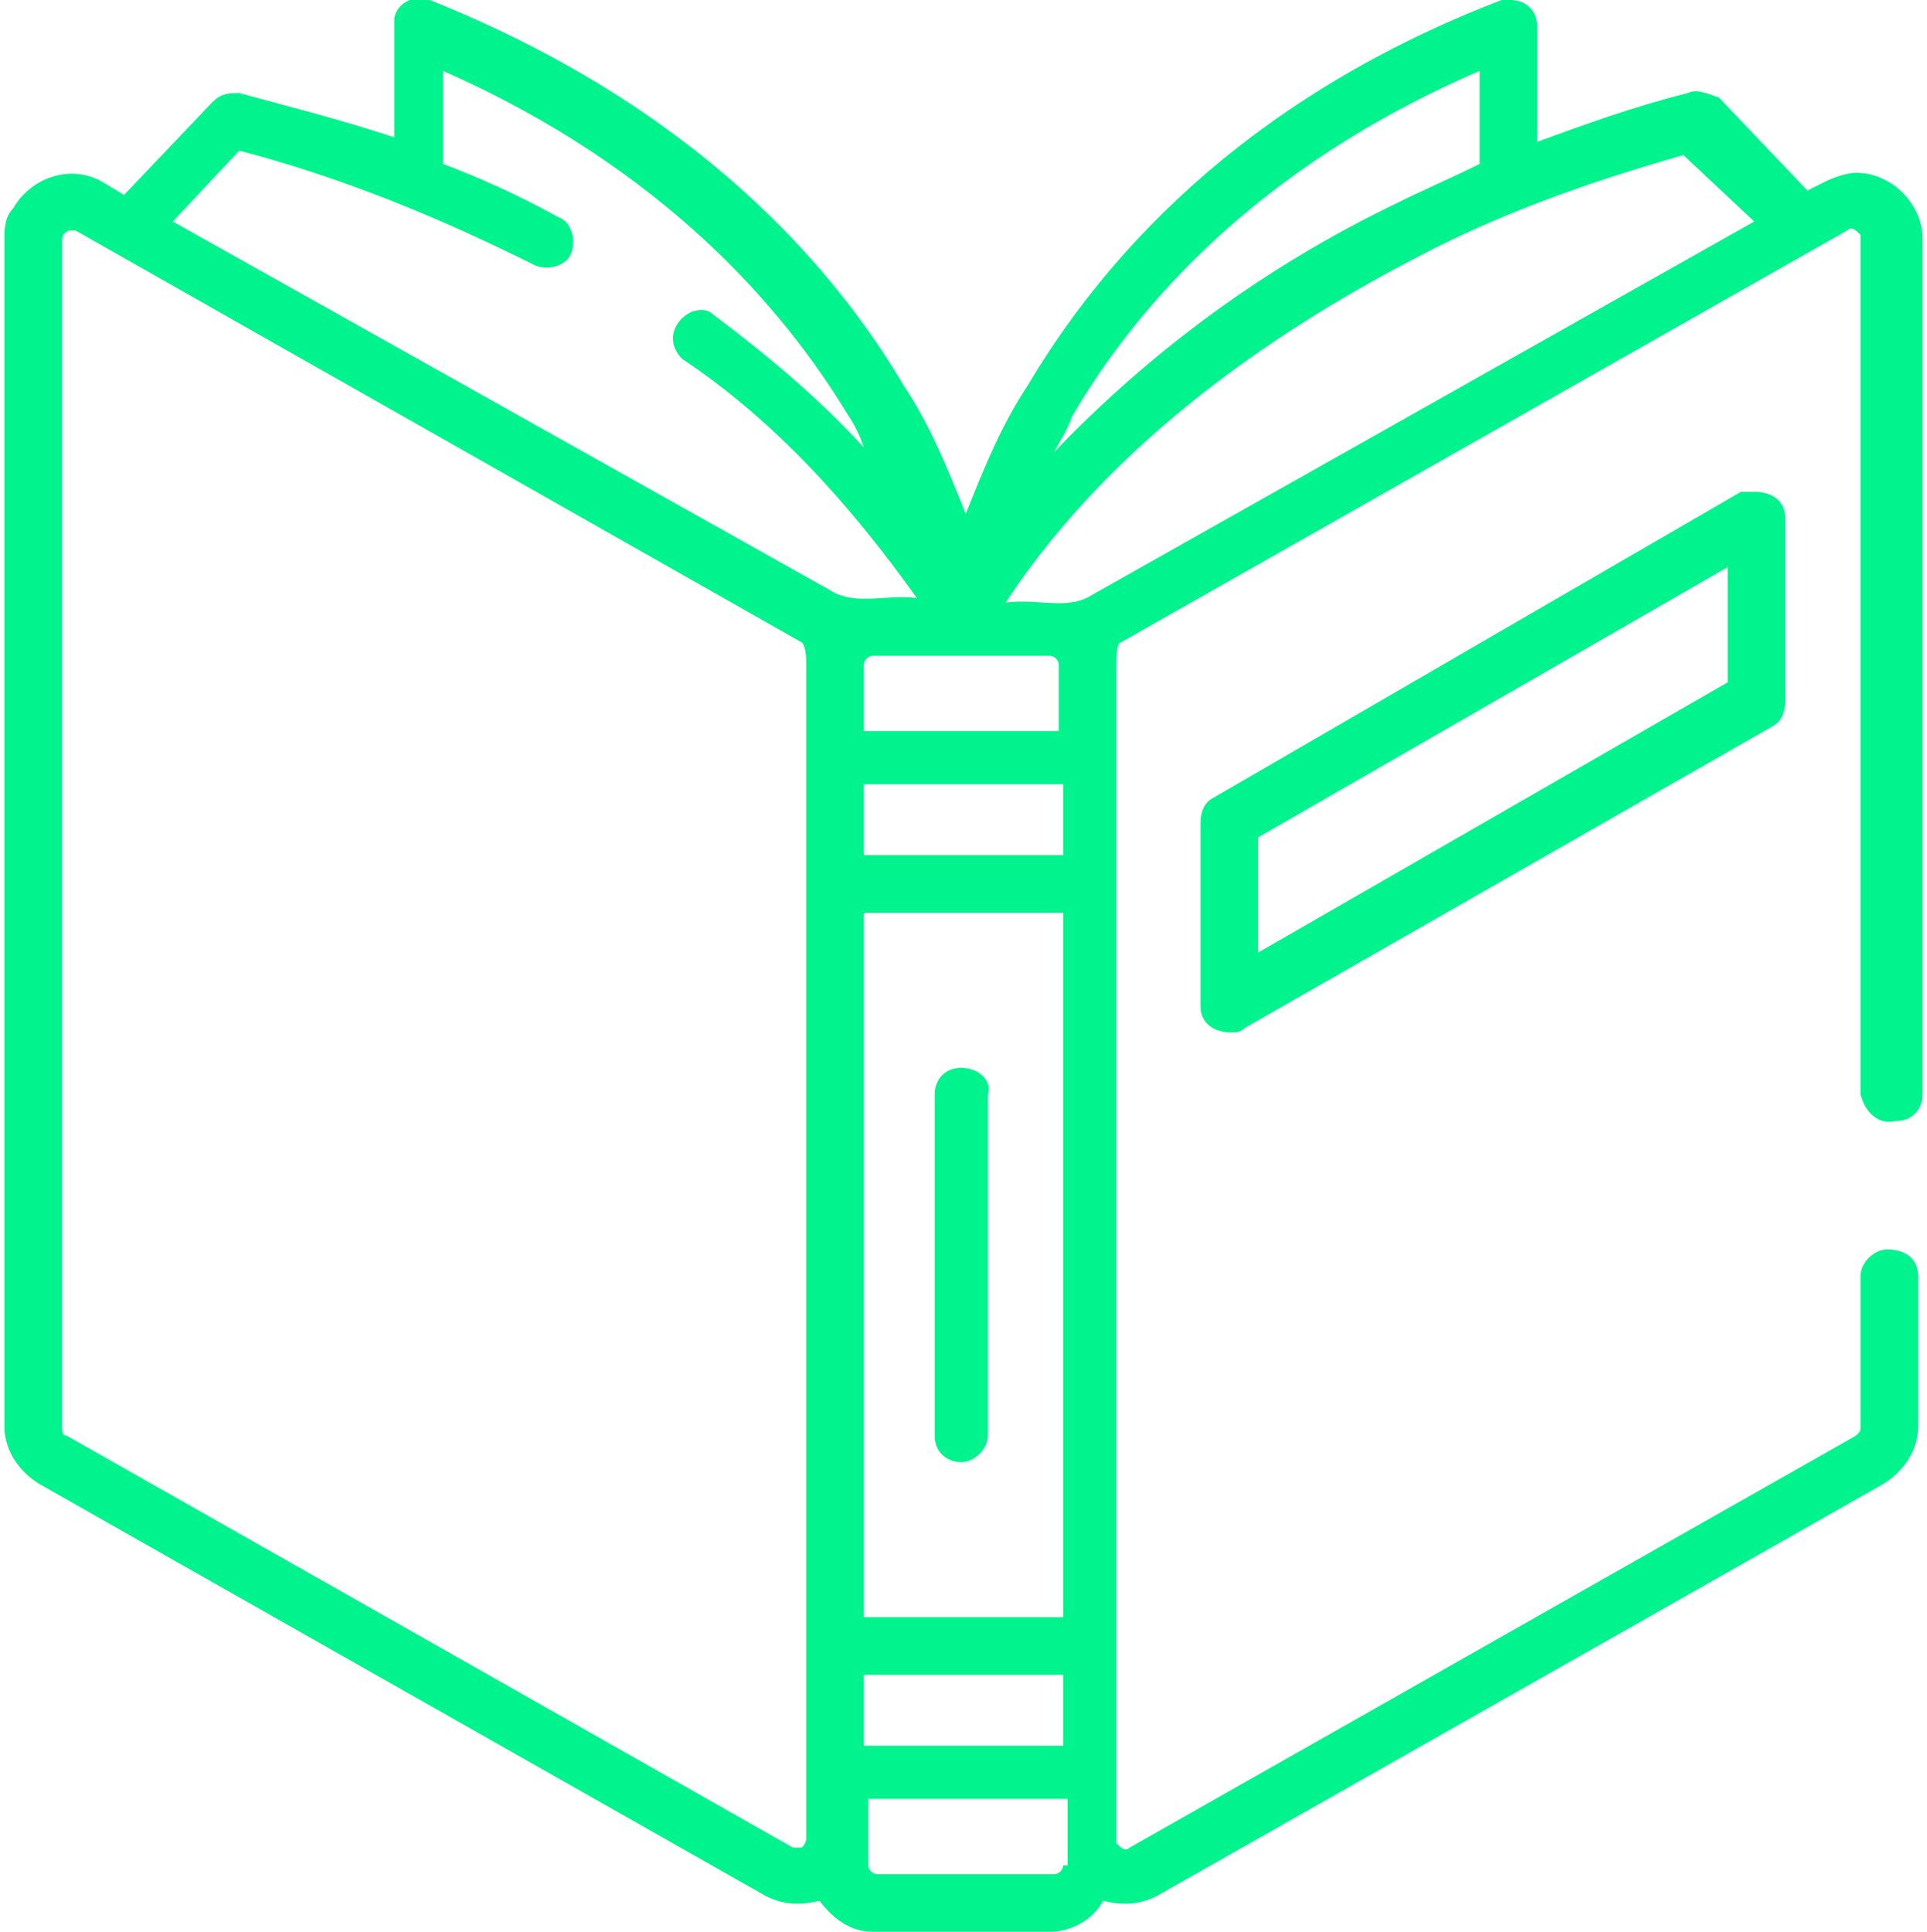
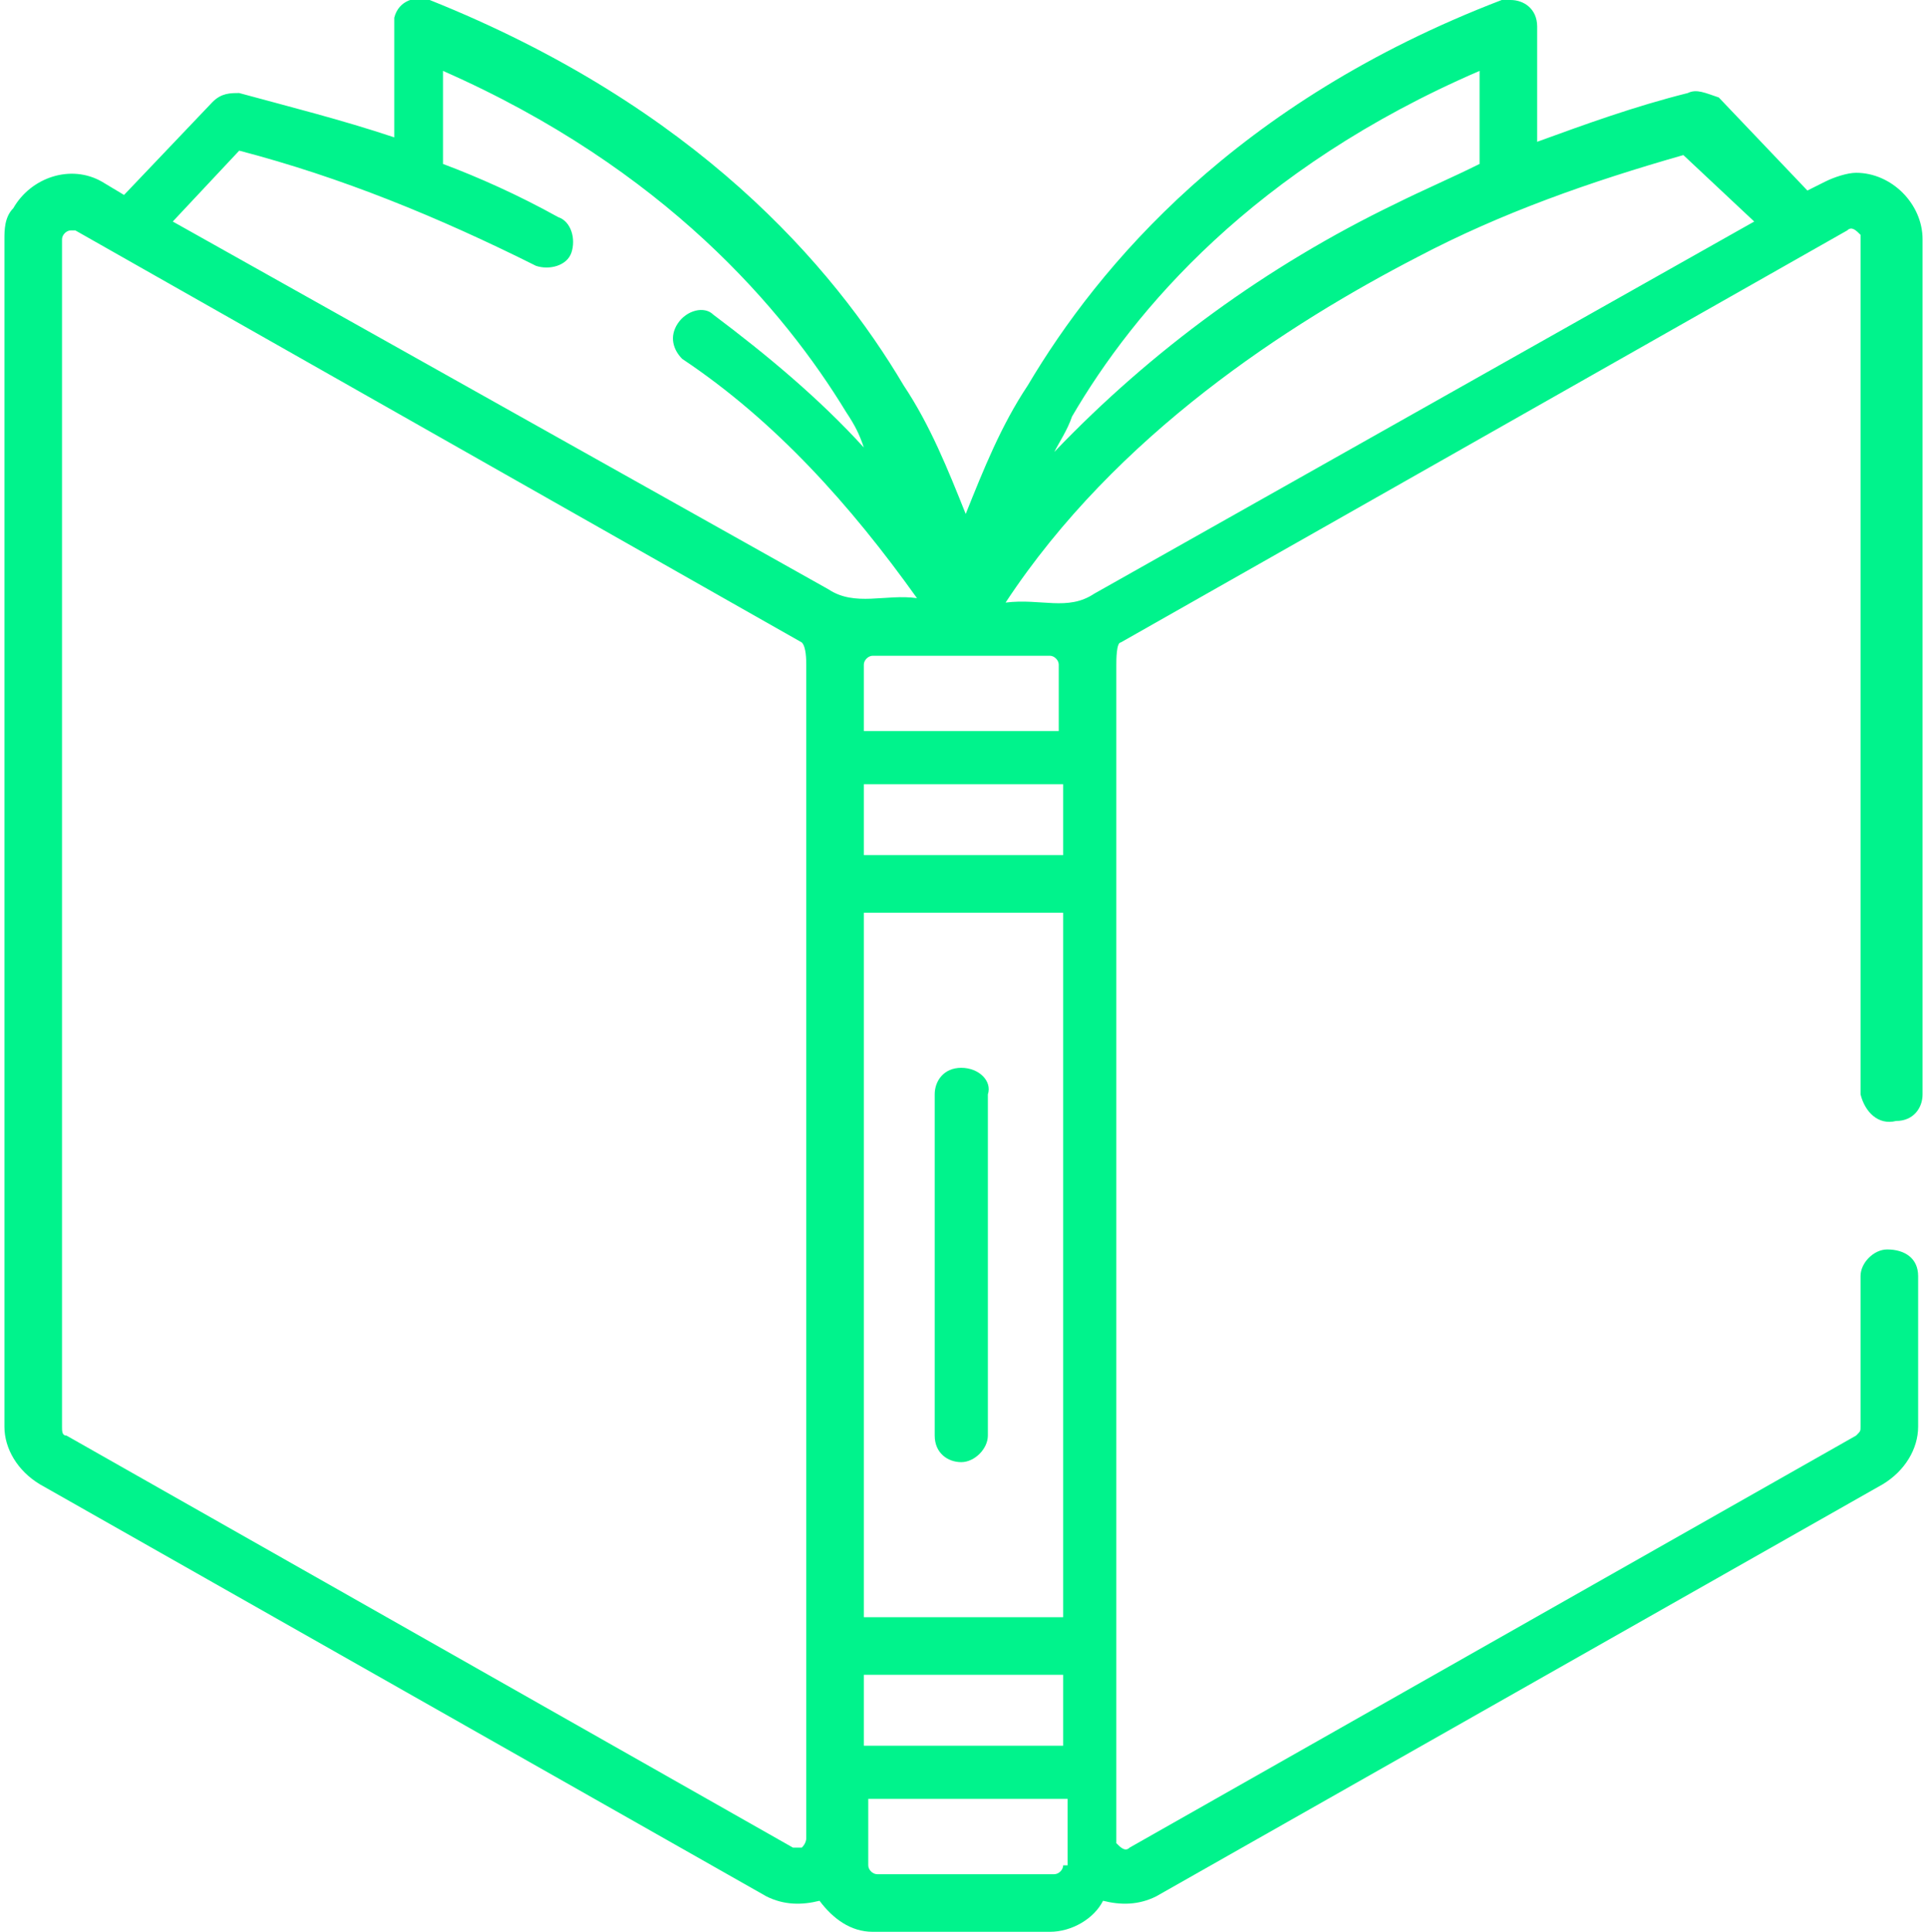
<svg xmlns="http://www.w3.org/2000/svg" version="1.1" id="Ebene_1" x="0px" y="0px" viewBox="0 0 43.5 43.6" style="enable-background:new 0 0 43.5 43.6;" xml:space="preserve">
  <style type="text/css">
	.st0{fill:#00F38C;}
</style>
  <g id="Gruppe_1933" transform="translate(-1.5 0)">
    <path id="Pfad_75958" class="st0" d="M23.2,24.1c-0.4,0-0.6,0.3-0.6,0.6v7.7c0,0.4,0.3,0.6,0.6,0.6s0.6-0.3,0.6-0.6v-7.7   C23.9,24.4,23.6,24.1,23.2,24.1C23.2,24.1,23.2,24.1,23.2,24.1z" />
    <path id="Pfad_75959" class="st0" d="M44.3,25.3c0.4,0,0.6-0.3,0.6-0.6c0,0,0,0,0,0V5.4c0-0.8-0.7-1.5-1.5-1.5   c-0.2,0-0.5,0.1-0.7,0.2l-0.4,0.2l-2-2.1C40,2.1,39.8,2,39.6,2.1c-1.2,0.3-2.3,0.7-3.4,1.1V0.6c0-0.4-0.3-0.6-0.6-0.6   c-0.1,0-0.2,0-0.2,0c-6,2.3-9.1,6-10.7,8.7c-0.6,0.9-1,1.9-1.4,2.9c-0.4-1-0.8-2-1.4-2.9C20.3,6,17.2,2.4,11.2,0   c-0.3-0.1-0.7,0-0.8,0.4c0,0.1,0,0.2,0,0.2v2.5C9.2,2.7,8,2.4,6.9,2.1c-0.2,0-0.4,0-0.6,0.2l-2,2.1L3.8,4.1C3.1,3.7,2.2,4,1.8,4.7   C1.6,4.9,1.6,5.2,1.6,5.4v26.8c0,0.5,0.3,1,0.8,1.3l16.4,9.3c0.4,0.2,0.8,0.2,1.2,0.1c0.3,0.4,0.7,0.7,1.2,0.7h4   c0.5,0,1-0.3,1.2-0.7c0.4,0.1,0.8,0.1,1.2-0.1l16.4-9.3c0.5-0.3,0.8-0.8,0.8-1.3v-3.4c0-0.4-0.3-0.6-0.7-0.6   c-0.3,0-0.6,0.3-0.6,0.6v3.4c0,0.1,0,0.1-0.1,0.2l-16.4,9.3c-0.1,0.1-0.2,0-0.3-0.1c0,0,0-0.1,0-0.1V15c0-0.1,0-0.5,0.1-0.5   l16.4-9.3c0.1-0.1,0.2,0,0.3,0.1c0,0,0,0.1,0,0.1v19.3C43.6,25.1,43.9,25.4,44.3,25.3L44.3,25.3z M34.9,1.6v2.1   C34.3,4,33.6,4.3,33,4.6c-2.9,1.4-5.5,3.3-7.7,5.6c0.1-0.2,0.3-0.5,0.4-0.8C27.1,7,29.8,3.8,34.9,1.6z M25.5,19.3H21v-1.6h4.5V19.3   z M21,20.6h4.5v15.9H21V20.6z M21,37.8h4.5v1.6H21V37.8z M25.5,16.5H21V15c0-0.1,0.1-0.2,0.2-0.2h4c0.1,0,0.2,0.1,0.2,0.2V16.5z    M6.9,3.4c2.3,0.6,4.5,1.5,6.7,2.6c0.3,0.1,0.7,0,0.8-0.3c0.1-0.3,0-0.7-0.3-0.8c-0.9-0.5-1.8-0.9-2.6-1.2V1.6   c5,2.2,7.7,5.4,9.1,7.7c0.2,0.3,0.3,0.5,0.4,0.8c-1-1.1-2.2-2.1-3.4-3C17.4,6.9,17,7,16.8,7.3c-0.2,0.3-0.1,0.6,0.1,0.8   c2.1,1.4,3.8,3.3,5.3,5.4c-0.7-0.1-1.4,0.2-2-0.2L5.4,5L6.9,3.4z M19.6,41.7c-0.1,0-0.1,0-0.2,0L3,32.4c-0.1,0-0.1-0.1-0.1-0.2V5.4   c0-0.1,0.1-0.2,0.2-0.2c0,0,0.1,0,0.1,0l16.4,9.3c0.1,0.1,0.1,0.4,0.1,0.5v26.5C19.7,41.5,19.7,41.6,19.6,41.7L19.6,41.7z    M25.5,42.1c0,0.1-0.1,0.2-0.2,0.2h-4c-0.1,0-0.2-0.1-0.2-0.2v-1.5h4.5V42.1z M26.2,13.4c-0.6,0.4-1.2,0.1-2,0.2   c2.5-3.8,6.4-6.3,9.3-7.8c1.9-1,3.9-1.7,6-2.3L41.1,5L26.2,13.4z" />
-     <path id="Pfad_75960" class="st0" d="M40.8,11.1L28.9,18c-0.2,0.1-0.3,0.3-0.3,0.6v4.1c0,0.4,0.3,0.6,0.7,0.6c0.1,0,0.2,0,0.3-0.1   l11.9-6.8c0.2-0.1,0.3-0.3,0.3-0.6v-4.1c0-0.4-0.3-0.6-0.7-0.6C41,11.1,40.9,11.1,40.8,11.1L40.8,11.1z M40.5,15.4l-10.6,6.1v-2.6   l10.6-6.1V15.4z" />
  </g>
</svg>